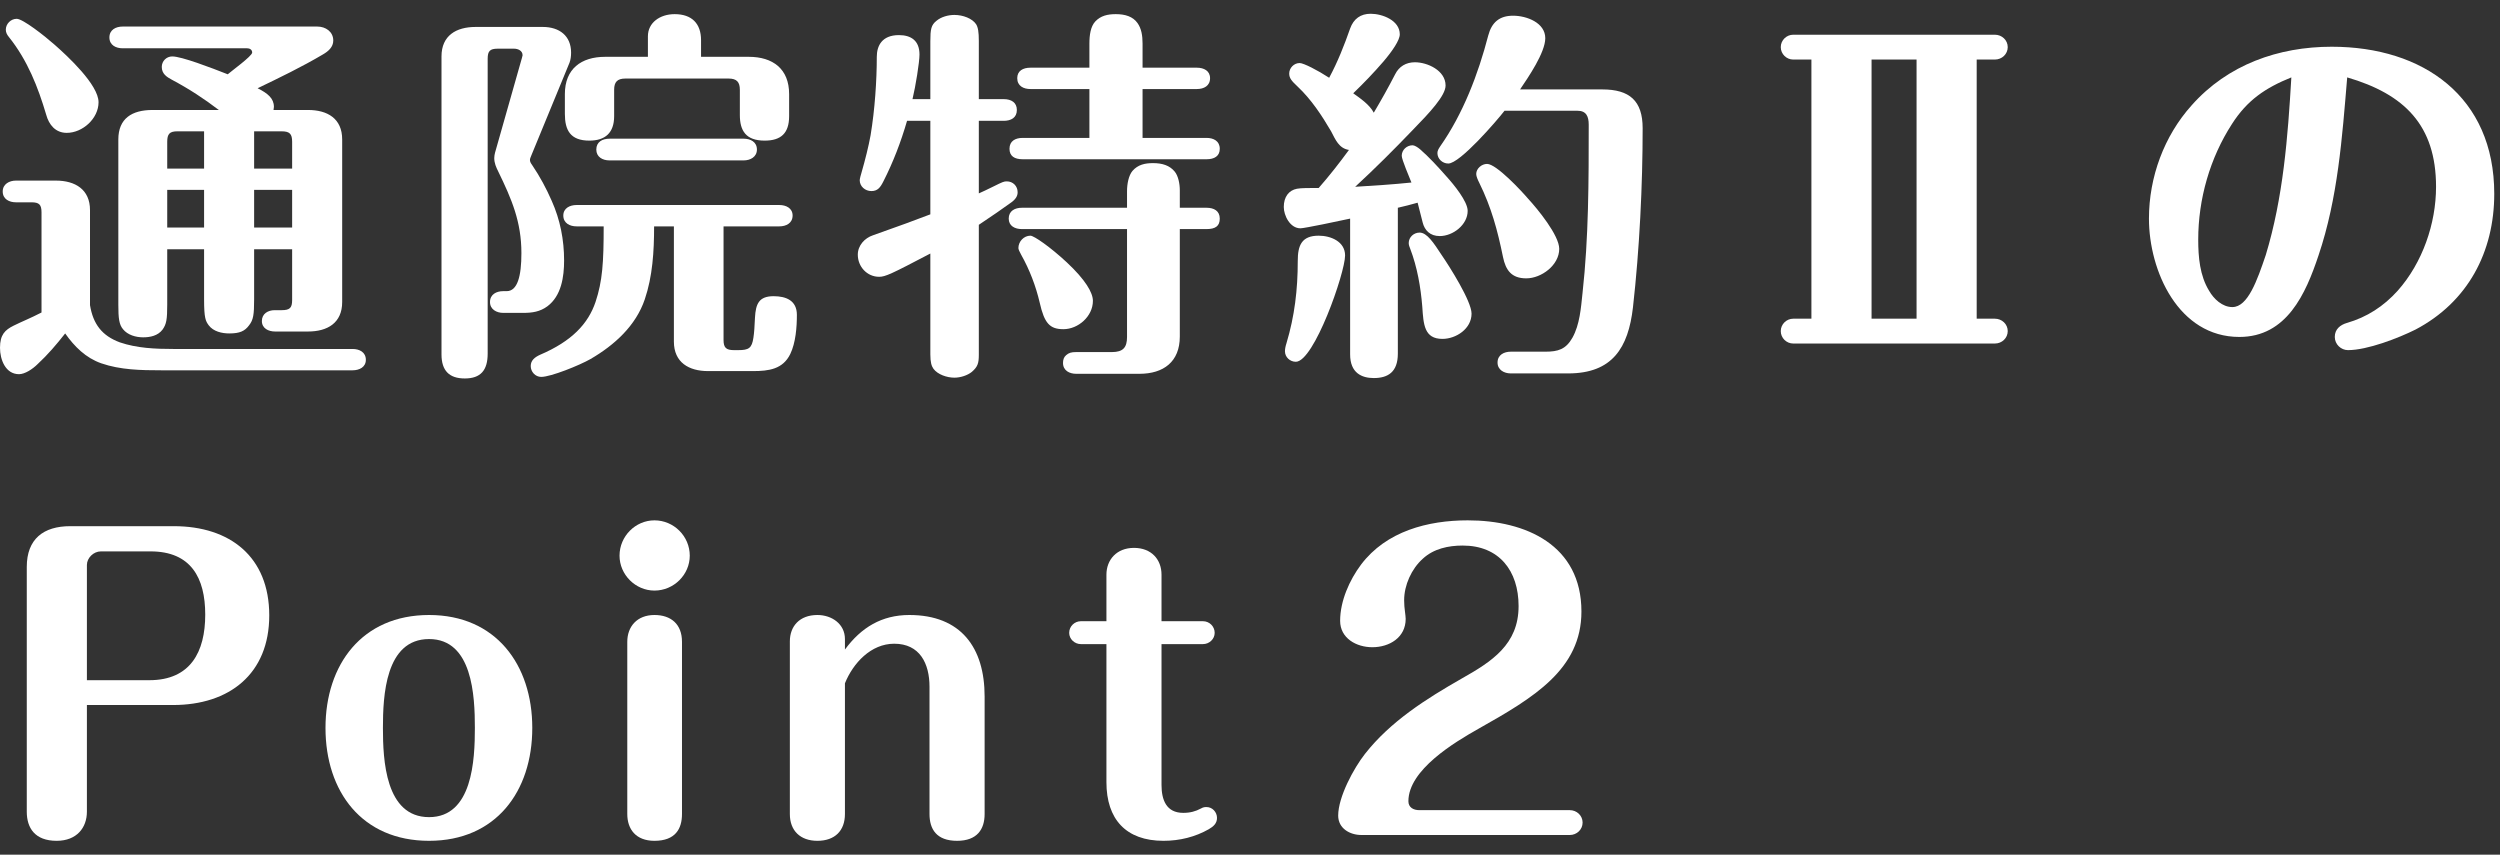
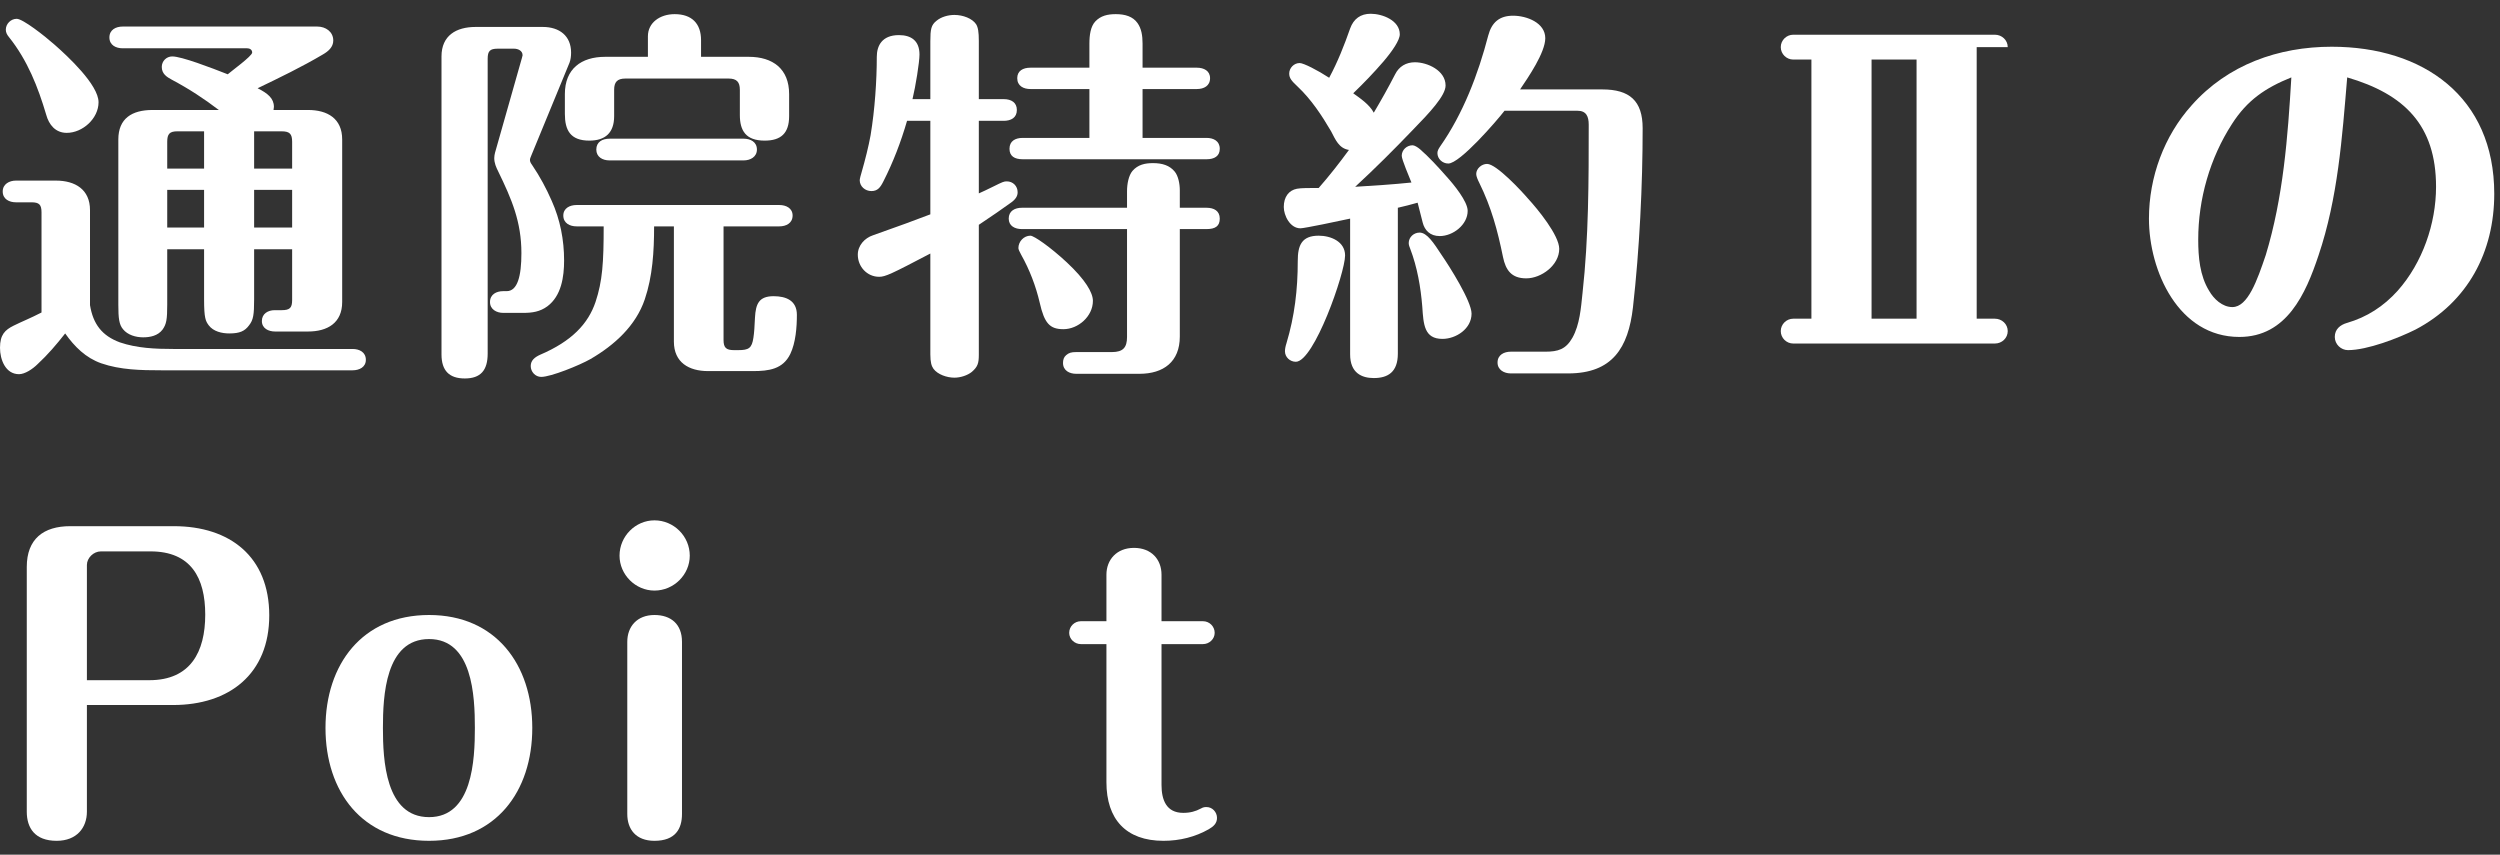
<svg xmlns="http://www.w3.org/2000/svg" width="117" height="40" viewBox="0 0 117 40" fill="none">
  <rect x="0" y="0" width="117" height="40" fill="#333333" stroke="none" />
-   <path d="M66.422 37.915H73.467C73.793 37.915 74.066 38.17 74.066 38.496C74.066 38.823 73.793 39.078 73.467 39.078H63.716C63.172 39.078 62.627 38.769 62.627 38.17C62.627 37.298 63.353 35.955 63.88 35.283C65.078 33.758 66.749 32.704 68.401 31.76C69.817 30.961 71.07 30.162 71.07 28.365C71.07 26.713 70.162 25.532 68.455 25.532C67.784 25.532 67.094 25.678 66.585 26.15C66.059 26.622 65.714 27.384 65.714 28.093C65.714 28.31 65.732 28.456 65.75 28.601C65.768 28.728 65.786 28.91 65.786 28.964C65.786 29.836 65.024 30.29 64.225 30.29C63.48 30.29 62.718 29.872 62.718 29.055C62.718 28.129 63.154 27.148 63.698 26.422C64.878 24.861 66.821 24.352 68.691 24.352C71.415 24.352 74.011 25.514 74.011 28.619C74.011 31.325 71.778 32.65 69.2 34.102C68.074 34.738 65.913 36.027 65.913 37.498C65.913 37.788 66.149 37.915 66.422 37.915Z" fill="white" />
  <path d="M54.359 30.144V36.735C54.359 37.425 54.577 38.042 55.376 38.042C55.703 38.042 55.957 37.97 56.193 37.843C56.32 37.77 56.393 37.77 56.466 37.77C56.738 37.77 56.956 38.006 56.956 38.279C56.956 38.533 56.792 38.678 56.575 38.805C55.939 39.168 55.213 39.35 54.45 39.35C52.689 39.35 51.781 38.333 51.781 36.608V30.144H50.583C50.292 30.144 50.038 29.908 50.038 29.618C50.038 29.309 50.292 29.073 50.583 29.073H51.781V26.894C51.781 26.204 52.253 25.641 53.07 25.641C53.887 25.641 54.359 26.186 54.359 26.894V29.073H56.302C56.593 29.073 56.847 29.309 56.847 29.618C56.847 29.908 56.593 30.144 56.302 30.144H54.359Z" fill="white" />
-   <path d="M39.543 30.398C40.306 29.363 41.268 28.782 42.557 28.782C44.972 28.782 46.08 30.308 46.08 32.595V38.097C46.08 38.805 45.735 39.35 44.791 39.35C43.828 39.35 43.501 38.805 43.501 38.097V32.142C43.501 31.052 43.047 30.126 41.849 30.126C40.76 30.126 39.924 31.034 39.543 31.978V38.097C39.543 38.878 39.071 39.35 38.254 39.35C37.455 39.35 36.965 38.878 36.965 38.097V30.017C36.965 29.309 37.419 28.782 38.254 28.782C38.926 28.782 39.543 29.2 39.543 29.908V30.398Z" fill="white" />
  <path d="M30.628 24.352C31.536 24.352 32.281 25.097 32.281 26.005C32.281 26.894 31.536 27.639 30.628 27.639C29.739 27.639 28.994 26.894 28.994 26.005C28.994 25.097 29.739 24.352 30.628 24.352ZM31.917 30.035V38.097C31.917 38.787 31.609 39.35 30.628 39.35C29.757 39.35 29.357 38.805 29.357 38.097V30.035C29.357 29.327 29.811 28.782 30.628 28.782C31.409 28.782 31.917 29.218 31.917 30.035Z" fill="white" />
  <path d="M20.081 28.782C23.204 28.782 24.911 31.107 24.911 34.066C24.911 37.044 23.204 39.35 20.081 39.35C16.94 39.35 15.233 37.044 15.233 34.066C15.233 31.107 16.94 28.782 20.081 28.782ZM20.081 29.908C18.03 29.908 17.921 32.577 17.921 34.066C17.921 35.555 18.03 38.242 20.081 38.242C22.115 38.242 22.224 35.555 22.224 34.066C22.224 32.577 22.115 29.908 20.081 29.908Z" fill="white" />
  <path d="M4.067 32.995V37.988C4.067 38.733 3.595 39.35 2.651 39.35C1.634 39.35 1.253 38.751 1.253 37.988V26.531C1.253 25.224 2.034 24.625 3.287 24.625H8.134C10.767 24.625 12.601 26.059 12.601 28.801C12.601 31.542 10.731 32.995 8.098 32.995H4.067ZM4.067 31.833H6.99C8.915 31.833 9.605 30.507 9.605 28.764C9.605 27.039 8.933 25.805 7.045 25.805H4.721C4.376 25.805 4.067 26.113 4.067 26.44V31.833Z" fill="white" />
  <path d="M109.849 3.622C109.613 6.436 109.414 9.269 108.506 11.956C107.907 13.753 107.017 15.769 104.802 15.769C101.951 15.769 100.571 12.682 100.571 10.231C100.571 8.288 101.279 6.364 102.569 4.929C104.257 3.023 106.636 2.187 109.123 2.187C113.408 2.187 116.731 4.53 116.731 9.069C116.731 11.792 115.496 14.135 113.045 15.424C112.246 15.823 110.794 16.386 109.886 16.386C109.559 16.386 109.268 16.114 109.268 15.769C109.268 15.406 109.523 15.206 109.831 15.115C110.775 14.843 111.556 14.334 112.21 13.608C113.372 12.301 114.007 10.467 114.007 8.742C114.007 5.855 112.519 4.403 109.849 3.622ZM107.235 3.622C106.018 4.112 105.165 4.693 104.457 5.801C103.422 7.398 102.877 9.323 102.877 11.211C102.877 12.028 102.95 12.9 103.386 13.608C103.603 13.989 104.003 14.371 104.475 14.371C105.201 14.371 105.637 13.118 106.037 11.938C106.854 9.25 107.071 6.418 107.235 3.622Z" fill="white" />
-   <path d="M92.509 2.787V14.915H93.362C93.689 14.915 93.962 15.17 93.962 15.496C93.962 15.823 93.689 16.077 93.362 16.077H83.921C83.612 16.077 83.34 15.823 83.34 15.496C83.34 15.17 83.612 14.915 83.921 14.915H84.774V2.787H83.921C83.612 2.787 83.34 2.532 83.34 2.206C83.34 1.879 83.612 1.625 83.921 1.625H93.362C93.689 1.625 93.962 1.879 93.962 2.206C93.962 2.532 93.689 2.787 93.362 2.787H92.509ZM89.695 2.787H87.589V14.915H89.695V2.787Z" fill="white" />
+   <path d="M92.509 2.787V14.915H93.362C93.689 14.915 93.962 15.17 93.962 15.496C93.962 15.823 93.689 16.077 93.362 16.077H83.921C83.612 16.077 83.34 15.823 83.34 15.496C83.34 15.17 83.612 14.915 83.921 14.915H84.774V2.787H83.921C83.612 2.787 83.34 2.532 83.34 2.206C83.34 1.879 83.612 1.625 83.921 1.625H93.362C93.689 1.625 93.962 1.879 93.962 2.206H92.509ZM89.695 2.787H87.589V14.915H89.695V2.787Z" fill="white" />
  <path d="M61.715 8.797C62.224 8.216 62.678 7.635 63.131 7.017C62.659 6.945 62.496 6.527 62.296 6.146C61.86 5.401 61.37 4.657 60.735 4.058C60.444 3.785 60.335 3.658 60.335 3.44C60.335 3.186 60.553 2.95 60.825 2.95C61.007 2.95 61.679 3.295 62.205 3.64C62.605 2.896 62.913 2.115 63.186 1.334C63.349 0.88 63.676 0.644 64.148 0.644C64.693 0.644 65.51 0.953 65.51 1.606C65.51 1.879 65.165 2.387 64.747 2.877C64.293 3.404 63.821 3.894 63.331 4.366C63.658 4.602 64.094 4.893 64.293 5.274C64.638 4.693 64.965 4.112 65.292 3.477C65.474 3.113 65.8 2.914 66.218 2.914C66.799 2.914 67.653 3.295 67.653 4.003C67.653 4.475 66.908 5.274 66.109 6.091C65.238 6.999 64.348 7.889 63.422 8.742C64.312 8.688 65.183 8.633 66.055 8.542C65.964 8.306 65.601 7.471 65.601 7.29C65.601 7.017 65.837 6.799 66.109 6.799C66.2 6.799 66.345 6.89 66.454 6.981C66.872 7.344 67.289 7.798 67.689 8.252C68.052 8.651 68.687 9.432 68.687 9.868C68.687 10.521 67.998 11.048 67.38 11.048C66.926 11.048 66.672 10.776 66.581 10.412C66.49 10.068 66.418 9.759 66.345 9.486C66.037 9.577 65.728 9.65 65.419 9.723V16.549C65.419 17.421 64.947 17.693 64.293 17.693C63.731 17.693 63.186 17.457 63.186 16.586V10.231C62.696 10.34 61.043 10.685 60.862 10.685C60.372 10.685 60.081 10.086 60.081 9.686C60.081 9.214 60.317 8.905 60.698 8.833C60.88 8.797 61.298 8.797 61.715 8.797ZM71.139 4.185H74.988C76.259 4.185 76.876 4.711 76.876 6C76.876 8.669 76.731 11.647 76.422 14.389C76.204 16.277 75.46 17.476 73.39 17.476H70.703C70.394 17.476 70.085 17.312 70.085 16.967C70.085 16.604 70.394 16.459 70.703 16.459H72.319C72.918 16.459 73.281 16.35 73.59 15.805C73.935 15.188 73.989 14.407 74.062 13.717C74.352 11.102 74.352 8.452 74.352 5.837C74.352 5.456 74.243 5.183 73.826 5.183H70.412C70.031 5.674 68.324 7.653 67.78 7.653C67.507 7.653 67.271 7.435 67.271 7.162C67.271 7.053 67.326 6.963 67.398 6.854C68.469 5.329 69.178 3.477 69.65 1.661C69.813 1.044 70.176 0.735 70.812 0.735C71.447 0.735 72.319 1.062 72.319 1.788C72.319 2.46 71.52 3.622 71.139 4.185ZM72.972 11.647C72.972 12.41 72.137 13.027 71.429 13.027C70.739 13.027 70.467 12.646 70.34 12.028C70.085 10.776 69.795 9.704 69.232 8.56C69.159 8.415 69.087 8.252 69.087 8.143C69.087 7.889 69.341 7.671 69.595 7.671C70.031 7.671 71.211 8.942 71.52 9.305C71.956 9.777 72.972 11.012 72.972 11.647ZM68.869 14.679C68.869 15.387 68.143 15.86 67.507 15.86C66.654 15.86 66.618 15.188 66.563 14.352C66.49 13.445 66.327 12.501 66 11.647C65.964 11.556 65.928 11.466 65.928 11.375C65.928 11.102 66.164 10.885 66.436 10.885C66.781 10.885 67.09 11.357 67.471 11.938C67.834 12.464 68.869 14.098 68.869 14.679ZM60.644 16.931C60.372 16.931 60.136 16.713 60.136 16.441C60.136 16.35 60.154 16.223 60.208 16.059C60.589 14.788 60.735 13.554 60.735 12.21C60.735 11.484 60.916 11.03 61.715 11.03C62.278 11.03 62.95 11.302 62.95 11.956C62.95 12.773 61.497 16.931 60.644 16.931Z" fill="white" />
  <path d="M50.984 6.454V4.167H48.224C47.898 4.167 47.607 4.021 47.607 3.658C47.607 3.313 47.879 3.168 48.224 3.168H50.984V2.042C50.984 1.643 51.039 1.243 51.257 1.007C51.511 0.735 51.838 0.662 52.219 0.662C52.655 0.662 53.018 0.771 53.236 1.08C53.417 1.334 53.472 1.661 53.472 2.042V3.168H56.014C56.34 3.168 56.631 3.313 56.631 3.658C56.631 4.021 56.34 4.167 56.014 4.167H53.472V6.454H56.468C56.794 6.454 57.085 6.6 57.085 6.963C57.085 7.308 56.831 7.453 56.468 7.453H47.861C47.48 7.453 47.244 7.308 47.244 6.963C47.244 6.6 47.516 6.454 47.861 6.454H50.984ZM45.809 9.051C45.937 8.996 46.245 8.851 46.499 8.724C46.935 8.506 46.99 8.488 47.117 8.488C47.407 8.488 47.625 8.706 47.625 8.996C47.625 9.16 47.553 9.305 47.335 9.468C46.99 9.723 46.354 10.158 45.809 10.521V16.604C45.809 17.003 45.755 17.167 45.483 17.403C45.283 17.566 44.956 17.675 44.666 17.675C44.321 17.675 43.885 17.53 43.685 17.258C43.594 17.131 43.54 16.949 43.54 16.586V11.865C41.706 12.827 41.434 12.954 41.143 12.954C40.58 12.954 40.145 12.482 40.145 11.919C40.145 11.484 40.471 11.139 40.853 11.012C42.087 10.576 42.832 10.303 43.54 10.031V5.655H42.45C42.16 6.654 41.797 7.598 41.343 8.488C41.198 8.778 41.071 8.942 40.78 8.942C40.489 8.942 40.235 8.724 40.235 8.433C40.235 8.379 40.29 8.161 40.326 8.052C40.489 7.489 40.653 6.836 40.744 6.327C40.943 5.129 41.034 3.767 41.034 2.659C41.034 2.151 41.27 1.643 42.069 1.643C42.632 1.643 43.032 1.897 43.032 2.551C43.032 2.914 42.85 4.039 42.705 4.639H43.54V1.933C43.54 1.37 43.576 1.171 43.83 0.971C44.048 0.789 44.375 0.699 44.666 0.699C45.065 0.699 45.501 0.862 45.682 1.134C45.773 1.28 45.809 1.497 45.809 1.915V4.639H46.971C47.335 4.639 47.589 4.802 47.589 5.147C47.589 5.51 47.316 5.655 46.971 5.655H45.809V9.051ZM52.745 10.721H47.825C47.498 10.721 47.208 10.576 47.208 10.231C47.208 9.868 47.498 9.723 47.825 9.723H52.745V8.942C52.745 8.615 52.818 8.215 53 7.998C53.254 7.707 53.581 7.634 53.962 7.634C54.398 7.634 54.743 7.743 54.979 8.034C55.142 8.234 55.215 8.597 55.215 8.905V9.723H56.468C56.812 9.723 57.085 9.868 57.085 10.231C57.085 10.576 56.885 10.721 56.468 10.721H55.215V15.751C55.215 16.931 54.452 17.494 53.326 17.494H50.367C50.058 17.494 49.749 17.348 49.749 16.985C49.749 16.84 49.786 16.713 49.895 16.622C50.022 16.513 50.131 16.477 50.367 16.477H52.037C52.564 16.477 52.745 16.259 52.745 15.769V10.721ZM47.661 11.611C47.661 11.302 47.916 11.03 48.224 11.03C48.388 11.03 49.15 11.556 49.931 12.283C50.803 13.1 51.148 13.699 51.148 14.08C51.148 14.806 50.458 15.406 49.768 15.406C49.132 15.406 48.878 15.133 48.66 14.171C48.478 13.39 48.188 12.628 47.789 11.919C47.716 11.792 47.661 11.665 47.661 11.611Z" fill="white" />
  <path d="M30.322 2.659V1.697C30.322 1.062 30.884 0.662 31.574 0.662C32.373 0.662 32.809 1.098 32.809 1.879V2.659H35.042C36.168 2.659 36.931 3.222 36.931 4.403V5.437C36.931 6.236 36.549 6.581 35.787 6.581C34.915 6.581 34.625 6.127 34.625 5.383V4.203C34.625 3.84 34.48 3.676 34.098 3.676H29.268C28.887 3.676 28.742 3.84 28.742 4.203V5.437C28.742 6.218 28.324 6.581 27.58 6.581C26.69 6.581 26.436 6.091 26.436 5.329V4.403C26.436 3.222 27.199 2.659 28.324 2.659H30.322ZM20.662 16.586V2.641C20.662 1.661 21.352 1.261 22.26 1.261H25.401C26.182 1.261 26.727 1.679 26.727 2.46C26.727 2.623 26.708 2.787 26.654 2.932L24.875 7.253C24.82 7.38 24.802 7.435 24.802 7.489C24.802 7.562 24.838 7.634 24.893 7.707C25.274 8.27 25.564 8.815 25.819 9.396C26.218 10.285 26.4 11.229 26.4 12.192C26.4 12.954 26.273 13.844 25.619 14.334C25.274 14.589 24.911 14.643 24.493 14.643H23.549C23.24 14.643 22.932 14.48 22.932 14.135C22.932 13.771 23.24 13.626 23.549 13.626H23.712C24.221 13.626 24.402 12.918 24.402 11.847C24.402 10.376 23.948 9.323 23.313 8.016C23.222 7.834 23.131 7.634 23.131 7.398C23.131 7.308 23.15 7.217 23.168 7.144L24.384 2.859C24.402 2.787 24.457 2.623 24.457 2.587C24.457 2.369 24.239 2.278 24.057 2.278H23.295C22.932 2.278 22.823 2.387 22.823 2.75V16.549C22.823 17.33 22.496 17.712 21.752 17.712C21.025 17.712 20.662 17.348 20.662 16.586ZM34.806 7.507H28.524C28.197 7.507 27.907 7.344 27.907 6.999C27.907 6.636 28.197 6.491 28.524 6.491H34.806C35.115 6.491 35.424 6.636 35.424 6.999C35.424 7.344 35.115 7.507 34.806 7.507ZM30.612 10.594C30.612 11.774 30.54 12.936 30.176 14.008C29.759 15.242 28.76 16.15 27.634 16.804C27.126 17.094 25.782 17.639 25.328 17.639C25.056 17.639 24.838 17.403 24.838 17.131C24.838 16.858 25.038 16.713 25.274 16.604C26.763 15.969 27.525 15.151 27.87 14.135C28.197 13.154 28.252 12.283 28.252 10.594H26.981C26.672 10.594 26.363 10.449 26.363 10.086C26.363 9.741 26.672 9.595 26.981 9.595H36.477C36.785 9.595 37.094 9.741 37.094 10.086C37.094 10.449 36.785 10.594 36.477 10.594H33.862V15.914C33.862 16.277 33.989 16.386 34.352 16.386H34.552C35.042 16.386 35.188 16.295 35.26 15.805C35.297 15.569 35.315 15.26 35.333 14.861C35.369 14.225 35.514 13.862 36.204 13.862C36.785 13.862 37.294 14.062 37.294 14.734C37.294 15.315 37.239 16.041 36.985 16.568C36.64 17.276 35.986 17.367 35.242 17.367H33.136C32.246 17.367 31.538 16.967 31.538 15.987V10.594H30.612Z" fill="white" />
  <path d="M4.612 4.784C4.612 5.546 3.867 6.218 3.123 6.218C2.596 6.218 2.288 5.837 2.161 5.365C1.779 4.076 1.289 2.823 0.418 1.734C0.327 1.625 0.272 1.516 0.272 1.389C0.272 1.116 0.508 0.88 0.781 0.88C1.071 0.88 2.088 1.679 2.56 2.097C3.159 2.623 4.612 3.967 4.612 4.784ZM11.893 11.665V14.008C11.893 14.734 11.856 14.97 11.657 15.224C11.457 15.496 11.221 15.605 10.731 15.605C10.386 15.605 9.986 15.515 9.768 15.224C9.623 15.024 9.551 14.897 9.551 14.008V11.665H7.826V14.262C7.826 14.952 7.789 15.17 7.608 15.424C7.39 15.714 7.027 15.787 6.7 15.787C6.355 15.787 5.974 15.678 5.756 15.406C5.574 15.188 5.538 14.897 5.538 14.262V6.527C5.538 5.546 6.173 5.147 7.136 5.147H10.241C9.551 4.62 8.861 4.167 8.043 3.731C7.807 3.604 7.571 3.458 7.571 3.132C7.571 2.859 7.789 2.641 8.062 2.641C8.497 2.641 9.877 3.168 10.658 3.477C10.822 3.331 11.802 2.623 11.802 2.46C11.802 2.315 11.675 2.26 11.566 2.26H5.738C5.429 2.26 5.12 2.115 5.12 1.752C5.12 1.389 5.429 1.243 5.738 1.243H14.852C15.234 1.243 15.597 1.479 15.597 1.897C15.597 2.206 15.361 2.405 15.107 2.551C14.126 3.132 13.073 3.64 12.056 4.13C12.528 4.366 12.819 4.602 12.819 5.002C12.819 5.056 12.801 5.093 12.801 5.147H14.417C15.324 5.147 16.014 5.546 16.014 6.527V14.135C16.014 15.115 15.324 15.515 14.417 15.515H12.873C12.565 15.515 12.256 15.369 12.256 15.024C12.256 14.679 12.546 14.516 12.855 14.516H13.182C13.563 14.516 13.672 14.407 13.672 14.044V11.665H11.893ZM11.893 7.889H13.672V6.636C13.672 6.273 13.563 6.146 13.182 6.146H11.893V7.889ZM9.551 7.889V6.146H8.298C7.935 6.146 7.826 6.273 7.826 6.636V7.889H9.551ZM4.212 14.28C4.358 15.17 4.775 15.714 5.61 16.023C6.409 16.295 7.263 16.332 8.116 16.332H16.505C16.813 16.332 17.122 16.477 17.122 16.84C17.122 17.185 16.813 17.33 16.505 17.33H7.535C6.609 17.33 5.629 17.312 4.739 17.003C4.013 16.749 3.486 16.223 3.05 15.605C2.651 16.114 2.233 16.604 1.761 17.04C1.525 17.276 1.162 17.512 0.89 17.512C0.254 17.512 0 16.822 0 16.277C0 15.66 0.236 15.442 0.635 15.242C1.035 15.043 1.416 14.897 1.943 14.625V9.94C1.943 9.577 1.834 9.468 1.471 9.468H0.744C0.436 9.468 0.127 9.323 0.127 8.96C0.127 8.615 0.436 8.452 0.744 8.452H2.615C3.522 8.452 4.212 8.869 4.212 9.831V14.28ZM11.893 10.649H13.672V8.887H11.893V10.649ZM9.551 10.649V8.887H7.826V10.649H9.551Z" fill="white" />
</svg>